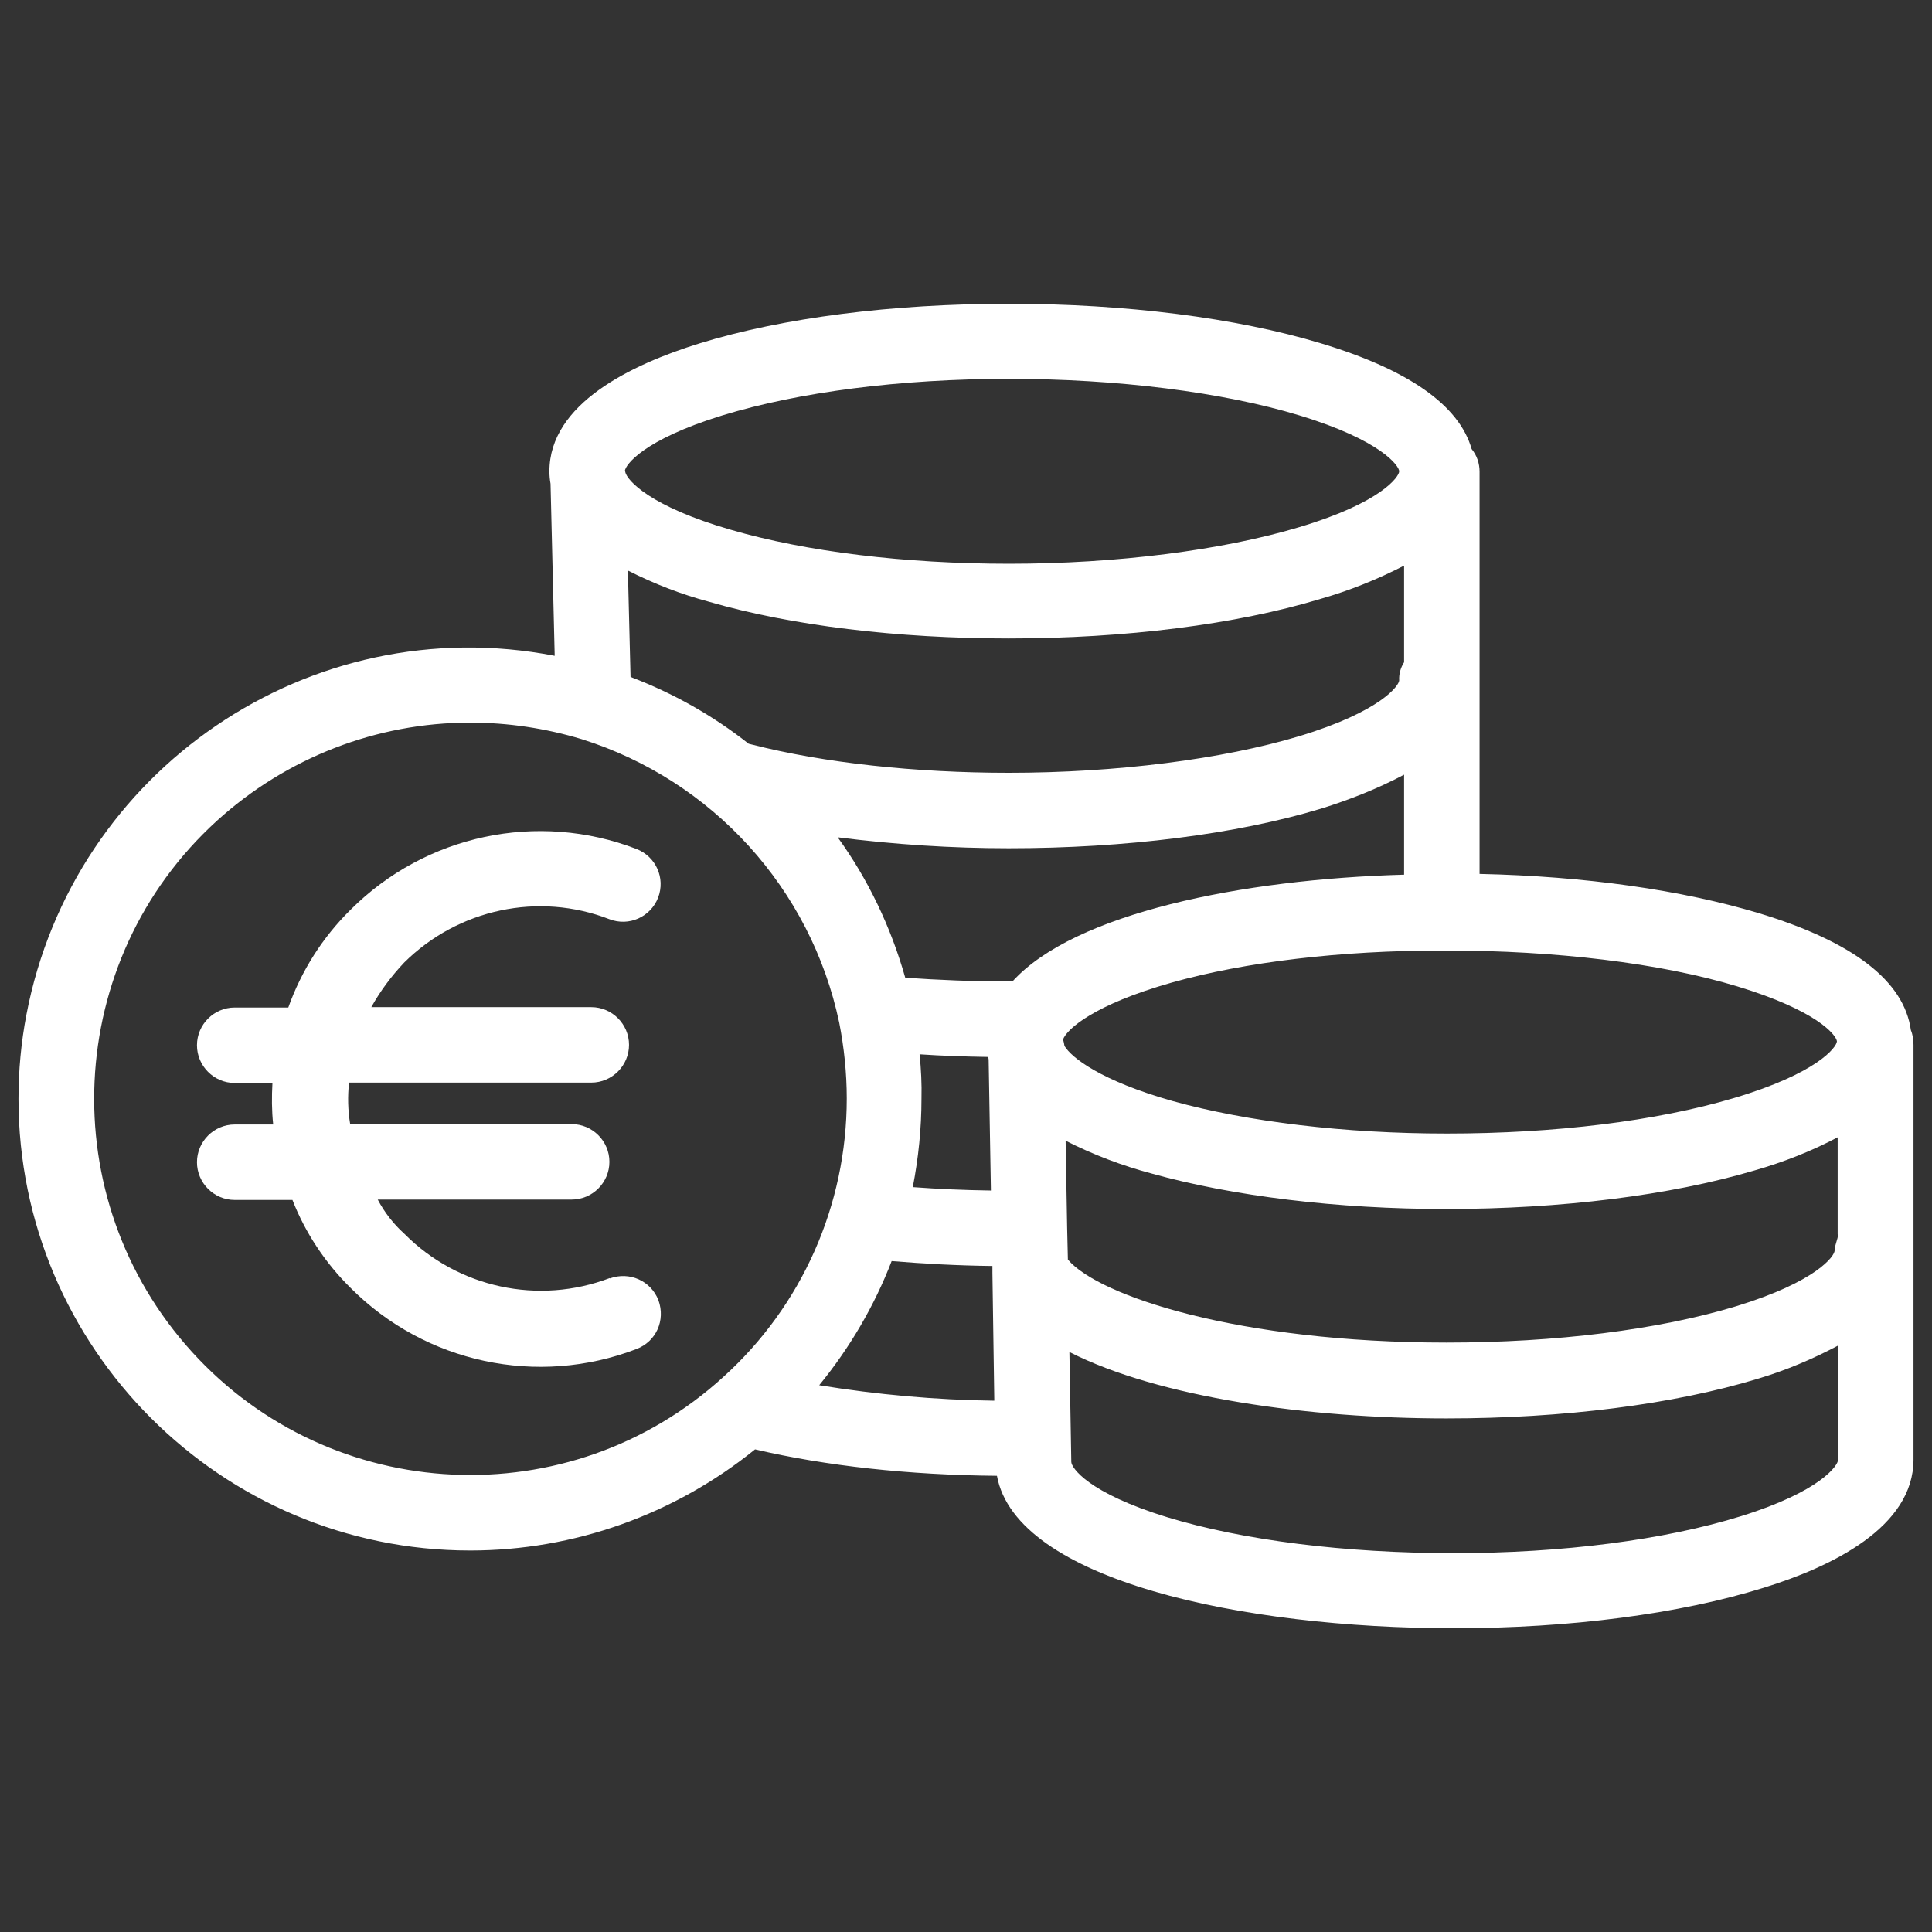
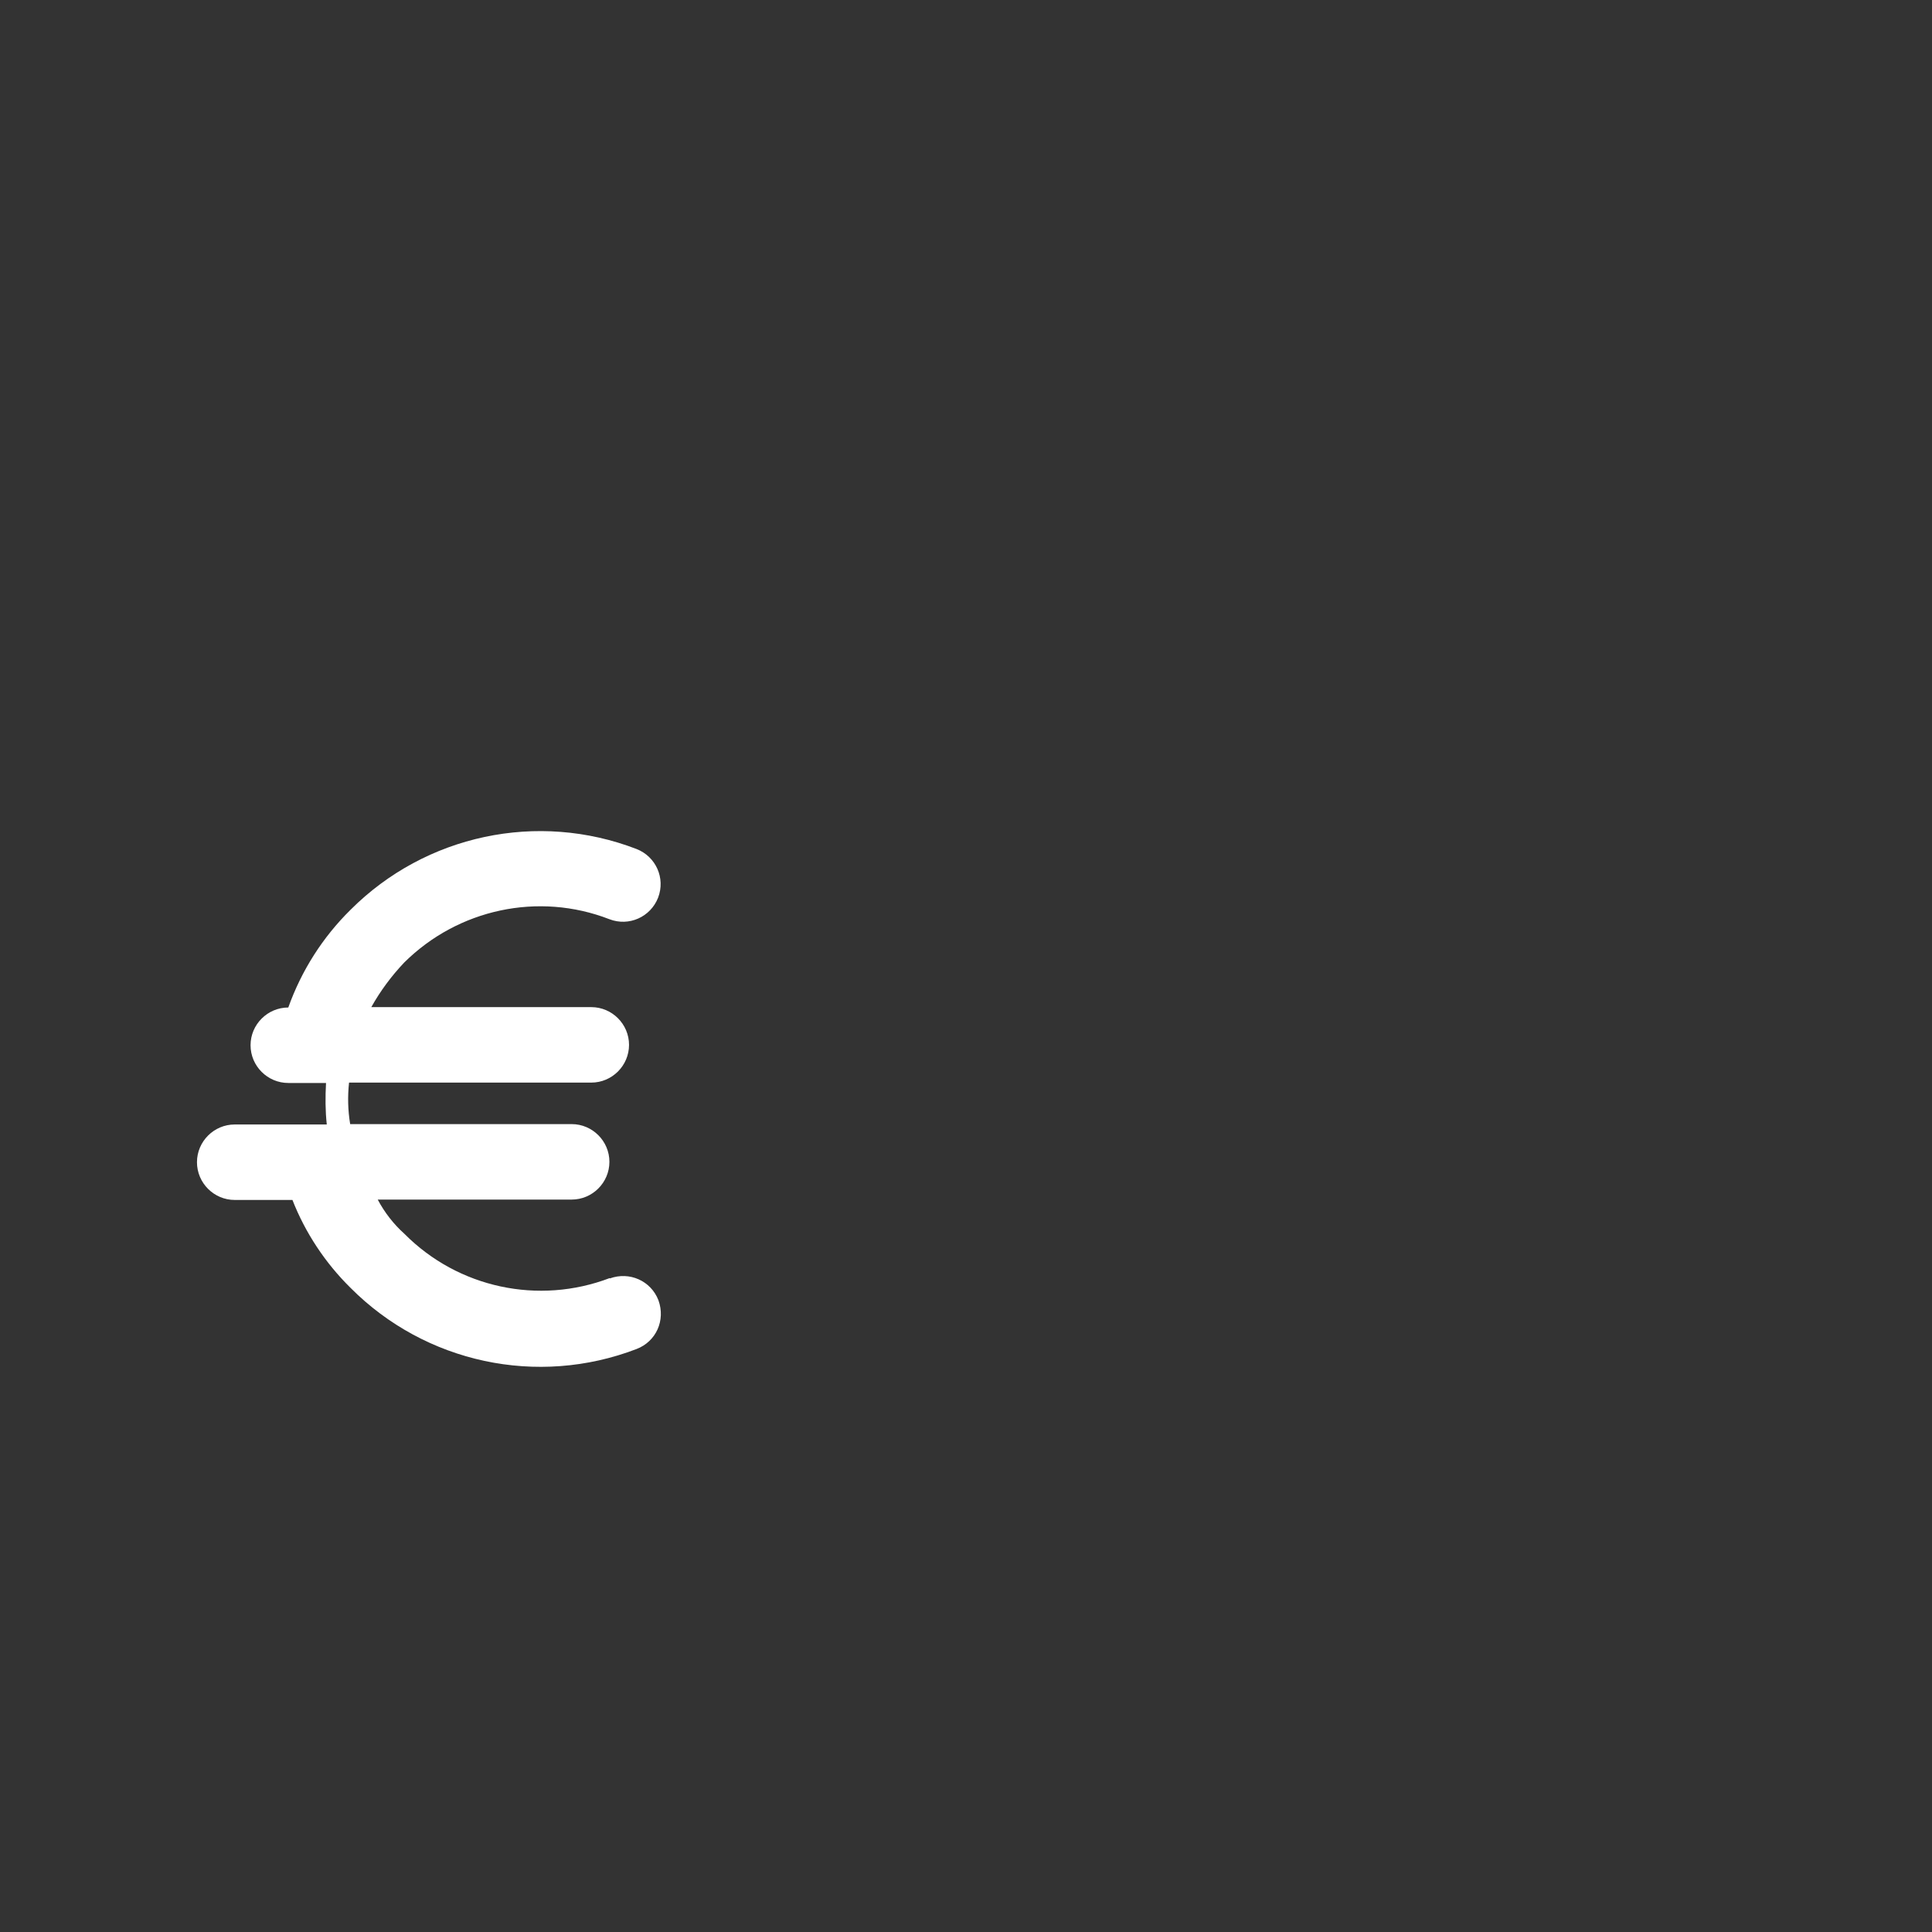
<svg xmlns="http://www.w3.org/2000/svg" version="1.1" id="icons" x="0px" y="0px" viewBox="0 0 512 512" style="enable-background:new 0 0 512 512;" xml:space="preserve">
  <rect x="0" y="0" width="512" height="512" fill="#333333" stroke="none" />
  <style type="text/css">
	.st0{fill:#FFFFFF;}
</style>
  <g>
    <g>
      <g>
-         <path class="st0" d="M506.4,273c-1.8-13-15.2-23.4-40.3-31c-20.3-6.1-46-9.8-74-10.4V125c0-2.2-0.7-4.3-2.1-6     c-3.3-11.6-16.7-21-39.9-28c-22.5-6.8-51.9-10.5-82.8-10.5c-30.8,0-59.9,3.7-81.9,10.5c-18.1,5.6-39.8,16-39.8,33.9     c0,1.1,0.1,2.2,0.3,3.3l1.1,45.6C82.1,161.2,19.4,204,7,268.9c-1.4,7.3-2.1,14.8-2.1,22.3c0,66,53.7,119.7,119.7,119.7     c27.5,0,54.1-9.5,75.5-26.8c18.8,4.4,40.8,6.8,64.1,7c5.1,27.7,65.1,40.4,121.1,40.4c30.8,0,59.8-3.8,82-10.7     c18.2-5.6,39.8-16.1,39.8-34V276.9C507.1,275.6,506.9,274.2,506.4,273z M191.4,110.1c20.2-6.2,47.2-9.7,76-9.7     c28.6,0,56.6,3.5,77,9.7c21.7,6.6,26.4,13.4,26.4,14.8s-4.7,8.3-26.5,14.8c-20.3,6.1-48.3,9.7-76.9,9.7c-27.6,0-53.8-3.2-73.7-9     c-21.5-6.2-27.5-13.1-28-15.3c0-0.2,0-0.3-0.1-0.3C165.7,123.3,170.3,116.6,191.4,110.1z M372.1,149.9v25.6     c-0.9,1.4-1.4,3.1-1.3,4.8c0,1.3-4.7,8.2-26.5,14.8c-20.3,6.1-48.4,9.7-77,9.7c-24.7,0-48.9-2.6-68.1-7.5     c-0.3-0.1-0.5-0.1-0.8-0.2c-9.5-7.5-20-13.4-31.3-17.7l-0.7-28.2c6.9,3.5,14.1,6.3,21.6,8.3c21.7,6.3,49.8,9.7,79.3,9.7     c30.9,0,60.3-3.7,82.7-10.5C357.7,156.5,365.1,153.5,372.1,149.9z M191.7,364.9C151,402,87.9,399,50.9,358.3     s-34.1-103.8,6.6-140.8c18.4-16.7,42.3-26,67.1-26c10,0,20,1.5,29.6,4.4c34.6,10.9,60.7,39.6,68.2,75.1c1.3,6.6,2,13.4,2,20.1     C224.4,319.4,212.5,346.1,191.7,364.9z M217.1,367.1c8.1-9.9,14.6-21,19.2-32.9c8.5,0.7,17.5,1.2,26.7,1.3v1.8l0.5,33.9     C248,371,232.5,369.6,217.1,367.1z M243.7,279.4c5.9,0.4,12,0.6,18.2,0.7c0,0.2,0.1,0.5,0.1,0.7l0.6,34.7     c-7.1-0.1-14-0.4-20.7-0.9c1.5-7.7,2.3-15.6,2.3-23.4C244.3,287.2,244.1,283.4,243.7,279.4z M268.3,260.1c-0.3,0-0.6,0-0.9,0     c-9.6,0-18.9-0.4-27.5-1c-3.8-13.4-9.8-26-17.9-37.2c15,1.9,30.1,2.9,45.3,2.9c30.9,0,60.3-3.7,82.8-10.5c7.7-2.4,15-5.3,22-9     v26.5C329.1,233,284.7,242,268.3,260.1z M281.7,275.5c1-2.8,8.3-9.3,28.8-15.1c19.5-5.5,44.9-8.5,71.6-8.5h1.3     c28.6,0,56.6,3.3,77,9.5c21.1,6.4,26.1,12.8,26.4,14.5v0.1c-0.1,1.5-5.1,8.4-27.3,15c-20.5,6.1-47.5,9.4-76.1,9.4     c-27,0-52.8-3.1-72.6-8.6c-19.1-5.4-26.8-11.5-28.7-14.6C282,276.6,281.9,276,281.7,275.5z M487.1,386.9c0,1.4-4.5,8.3-25.7,14.9     c-20.3,6.3-47.3,9.8-76.1,9.8c-28.9,0-55.9-3.4-75.9-9.5c-21.2-6.5-25.5-13.2-25.5-14.7c0-0.1,0-0.1,0-0.2l-0.5-28.9     c23.8,12.1,63.5,17.6,99.9,17.6c30.9,0,60.1-3.7,82.5-10.5c7.4-2.2,14.5-5.2,21.3-8.8L487.1,386.9L487.1,386.9z M486.2,331.4     c0,1.4-4.6,8.2-26.2,14.8c-20.5,6.2-47.7,9.6-76.7,9.6c-54.9,0-92.1-12.3-100.3-22l-0.2-8.6l-0.4-22.9c7.3,3.7,14.9,6.6,22.8,8.7     c21.5,6,49.2,9.4,78,9.4c30.4,0,59.4-3.6,81.7-10.2c7.7-2.2,15.1-5.1,22.1-8.8v25.7h0.1C487.1,328.4,486.2,329.9,486.2,331.4z" />
-       </g>
+         </g>
    </g>
    <g>
      <g>
-         <path class="st0" d="M174.5,344.6c-2-5.2-7.7-7.7-12.9-5.8c0-0.1,0-0.1,0-0.1c-18.9,7.2-40.2,2.6-54.4-11.7     c-2.9-2.6-5.3-5.7-7.1-9.1h51.4c5.5,0,10-4.5,10-10s-4.5-10-10-10H92.8c-0.6-3.6-0.7-7.3-0.3-11h64.2c5.5,0,10-4.5,10-10     s-4.5-10-10-10H98.4c2.4-4.3,5.3-8.2,8.7-11.8c14.3-14.2,35.6-18.8,54.4-11.5c5.2,2,10.9-0.6,12.9-5.7c2-5.2-0.6-10.9-5.7-12.9     c-26.2-10.1-55.9-3.8-75.8,16.1c-7.4,7.3-13,16.1-16.5,25.9H62.2c-5.5,0-10,4.5-10,10s4.5,10,10,10h10c-0.2,3.7-0.2,7.3,0.2,11     H62.2c-5.5,0-10,4.5-10,10s4.5,10,10,10h15.3c3.4,8.7,8.7,16.7,15.4,23.3c19.8,19.9,49.5,26.3,75.8,16.2     C173.9,355.5,176.4,349.9,174.5,344.6z" />
+         <path class="st0" d="M174.5,344.6c-2-5.2-7.7-7.7-12.9-5.8c0-0.1,0-0.1,0-0.1c-18.9,7.2-40.2,2.6-54.4-11.7     c-2.9-2.6-5.3-5.7-7.1-9.1h51.4c5.5,0,10-4.5,10-10s-4.5-10-10-10H92.8c-0.6-3.6-0.7-7.3-0.3-11h64.2c5.5,0,10-4.5,10-10     s-4.5-10-10-10H98.4c2.4-4.3,5.3-8.2,8.7-11.8c14.3-14.2,35.6-18.8,54.4-11.5c5.2,2,10.9-0.6,12.9-5.7c2-5.2-0.6-10.9-5.7-12.9     c-26.2-10.1-55.9-3.8-75.8,16.1c-7.4,7.3-13,16.1-16.5,25.9c-5.5,0-10,4.5-10,10s4.5,10,10,10h10c-0.2,3.7-0.2,7.3,0.2,11     H62.2c-5.5,0-10,4.5-10,10s4.5,10,10,10h15.3c3.4,8.7,8.7,16.7,15.4,23.3c19.8,19.9,49.5,26.3,75.8,16.2     C173.9,355.5,176.4,349.9,174.5,344.6z" />
      </g>
    </g>
  </g>
</svg>